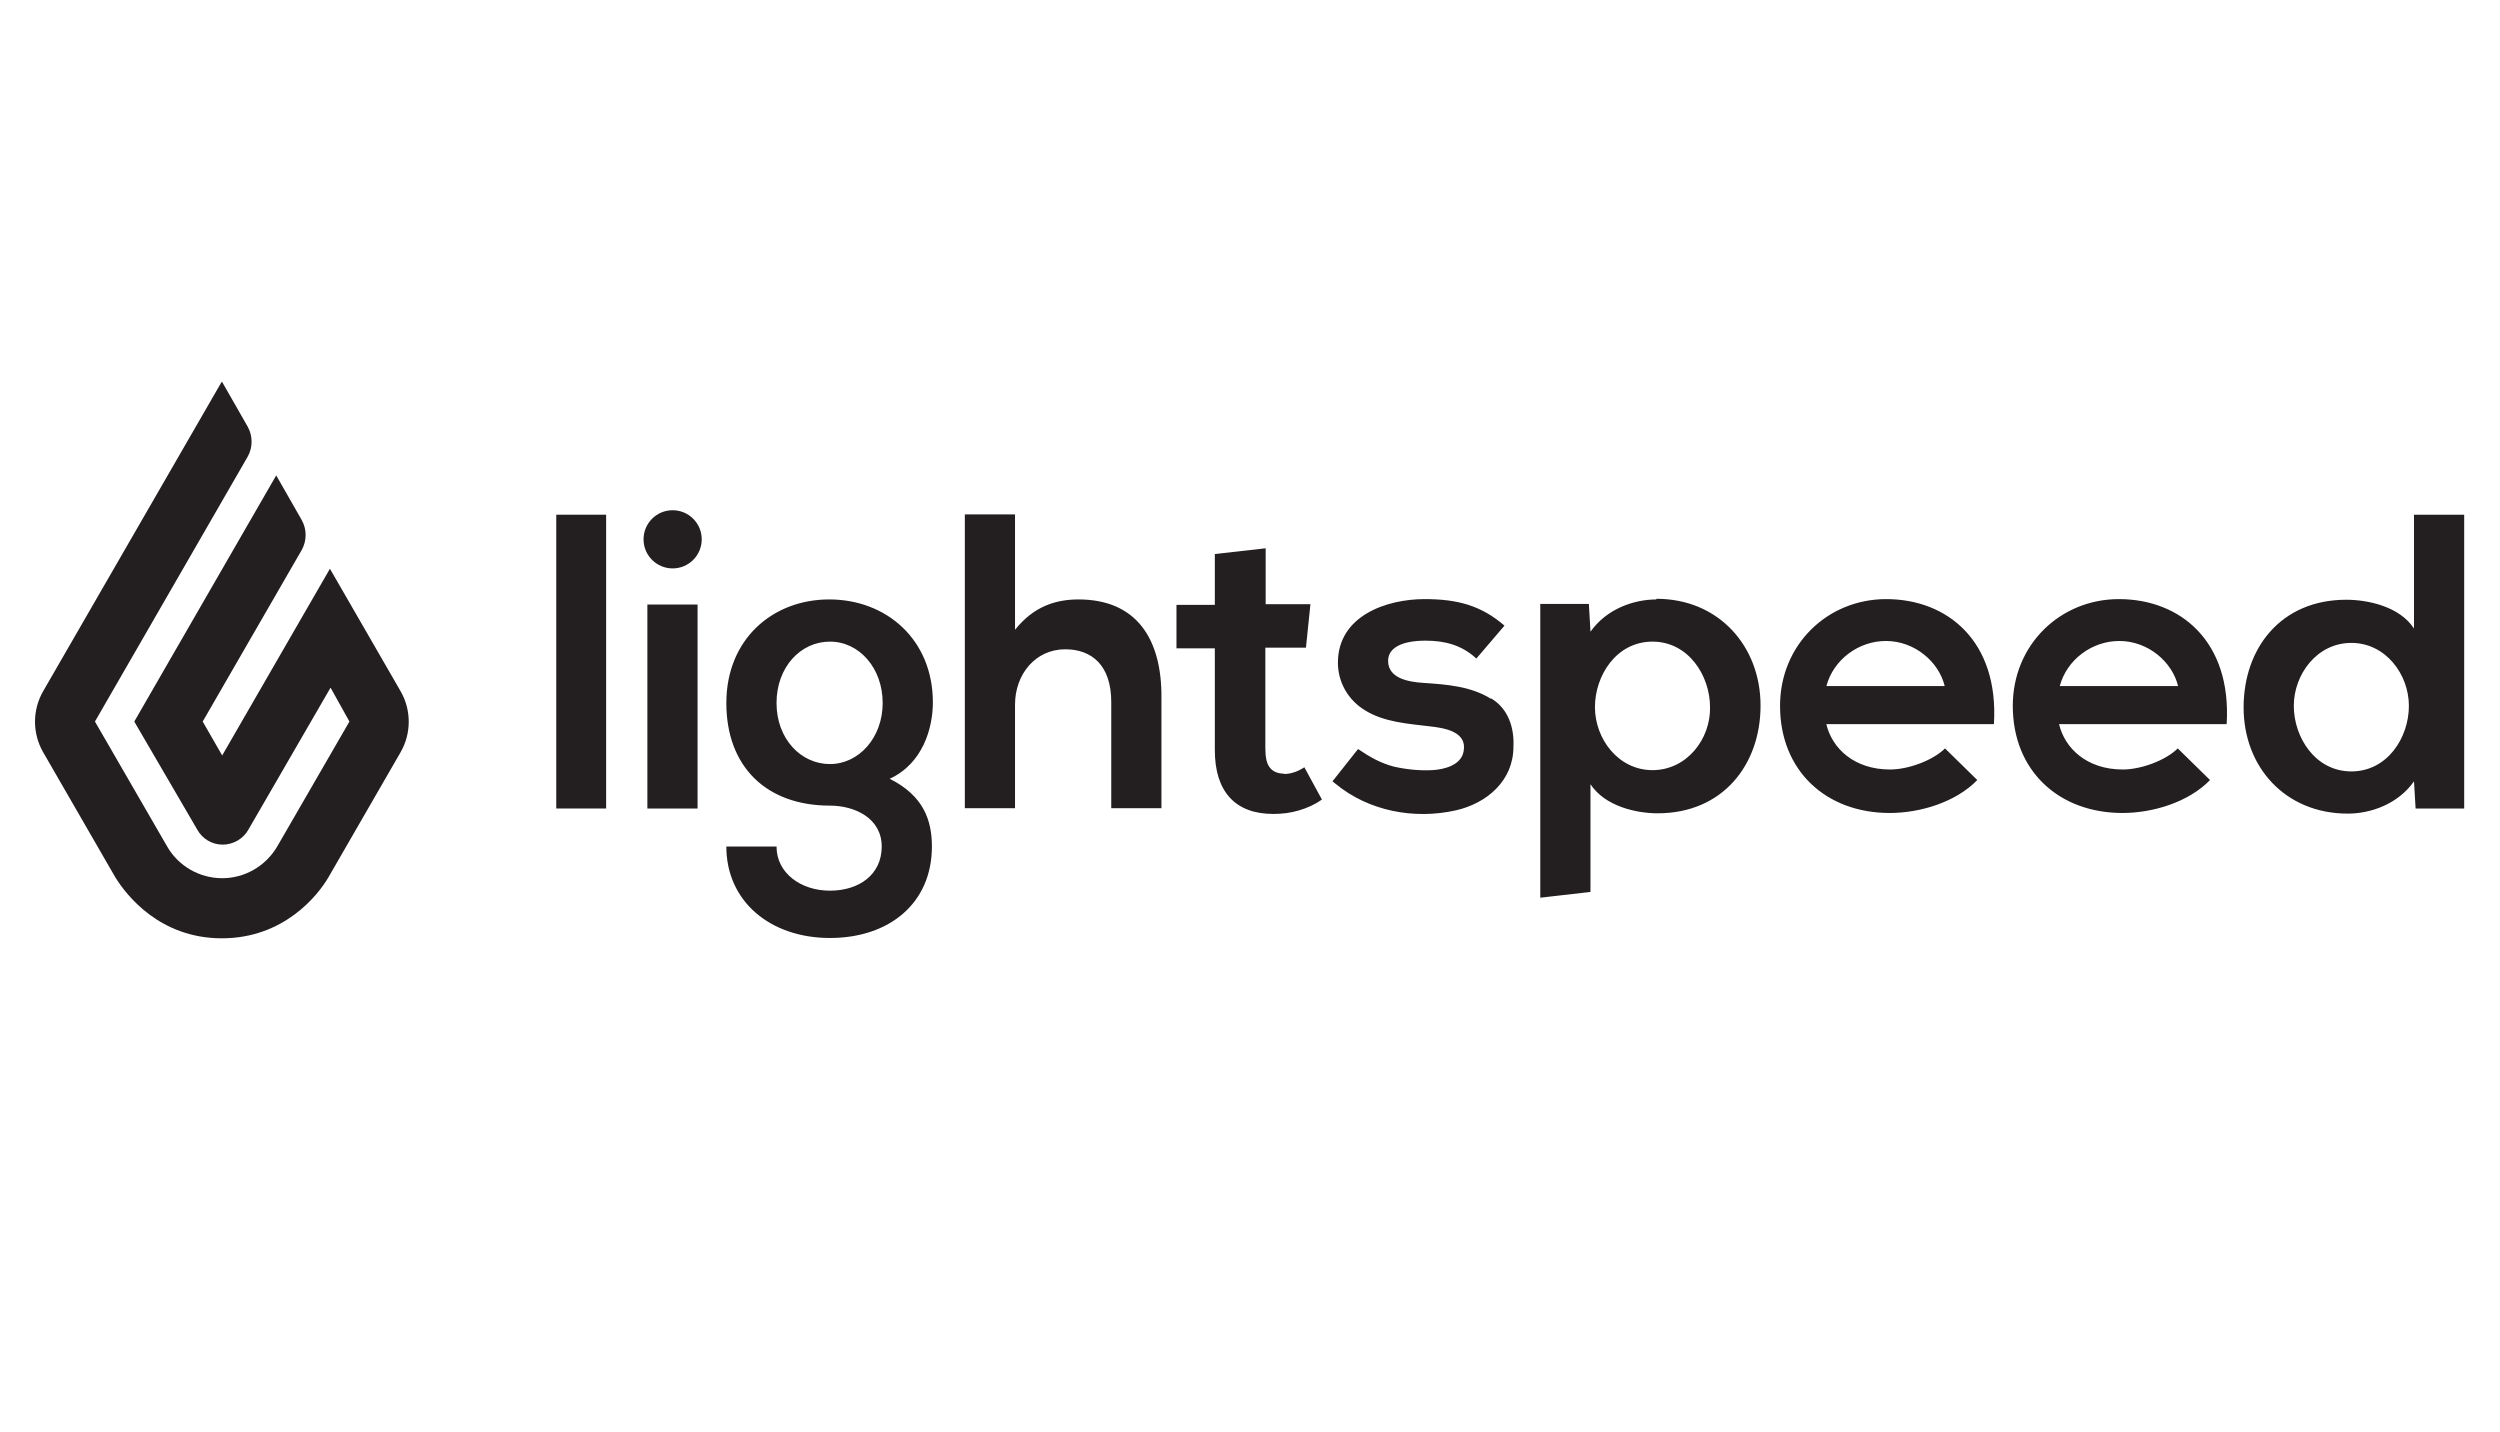
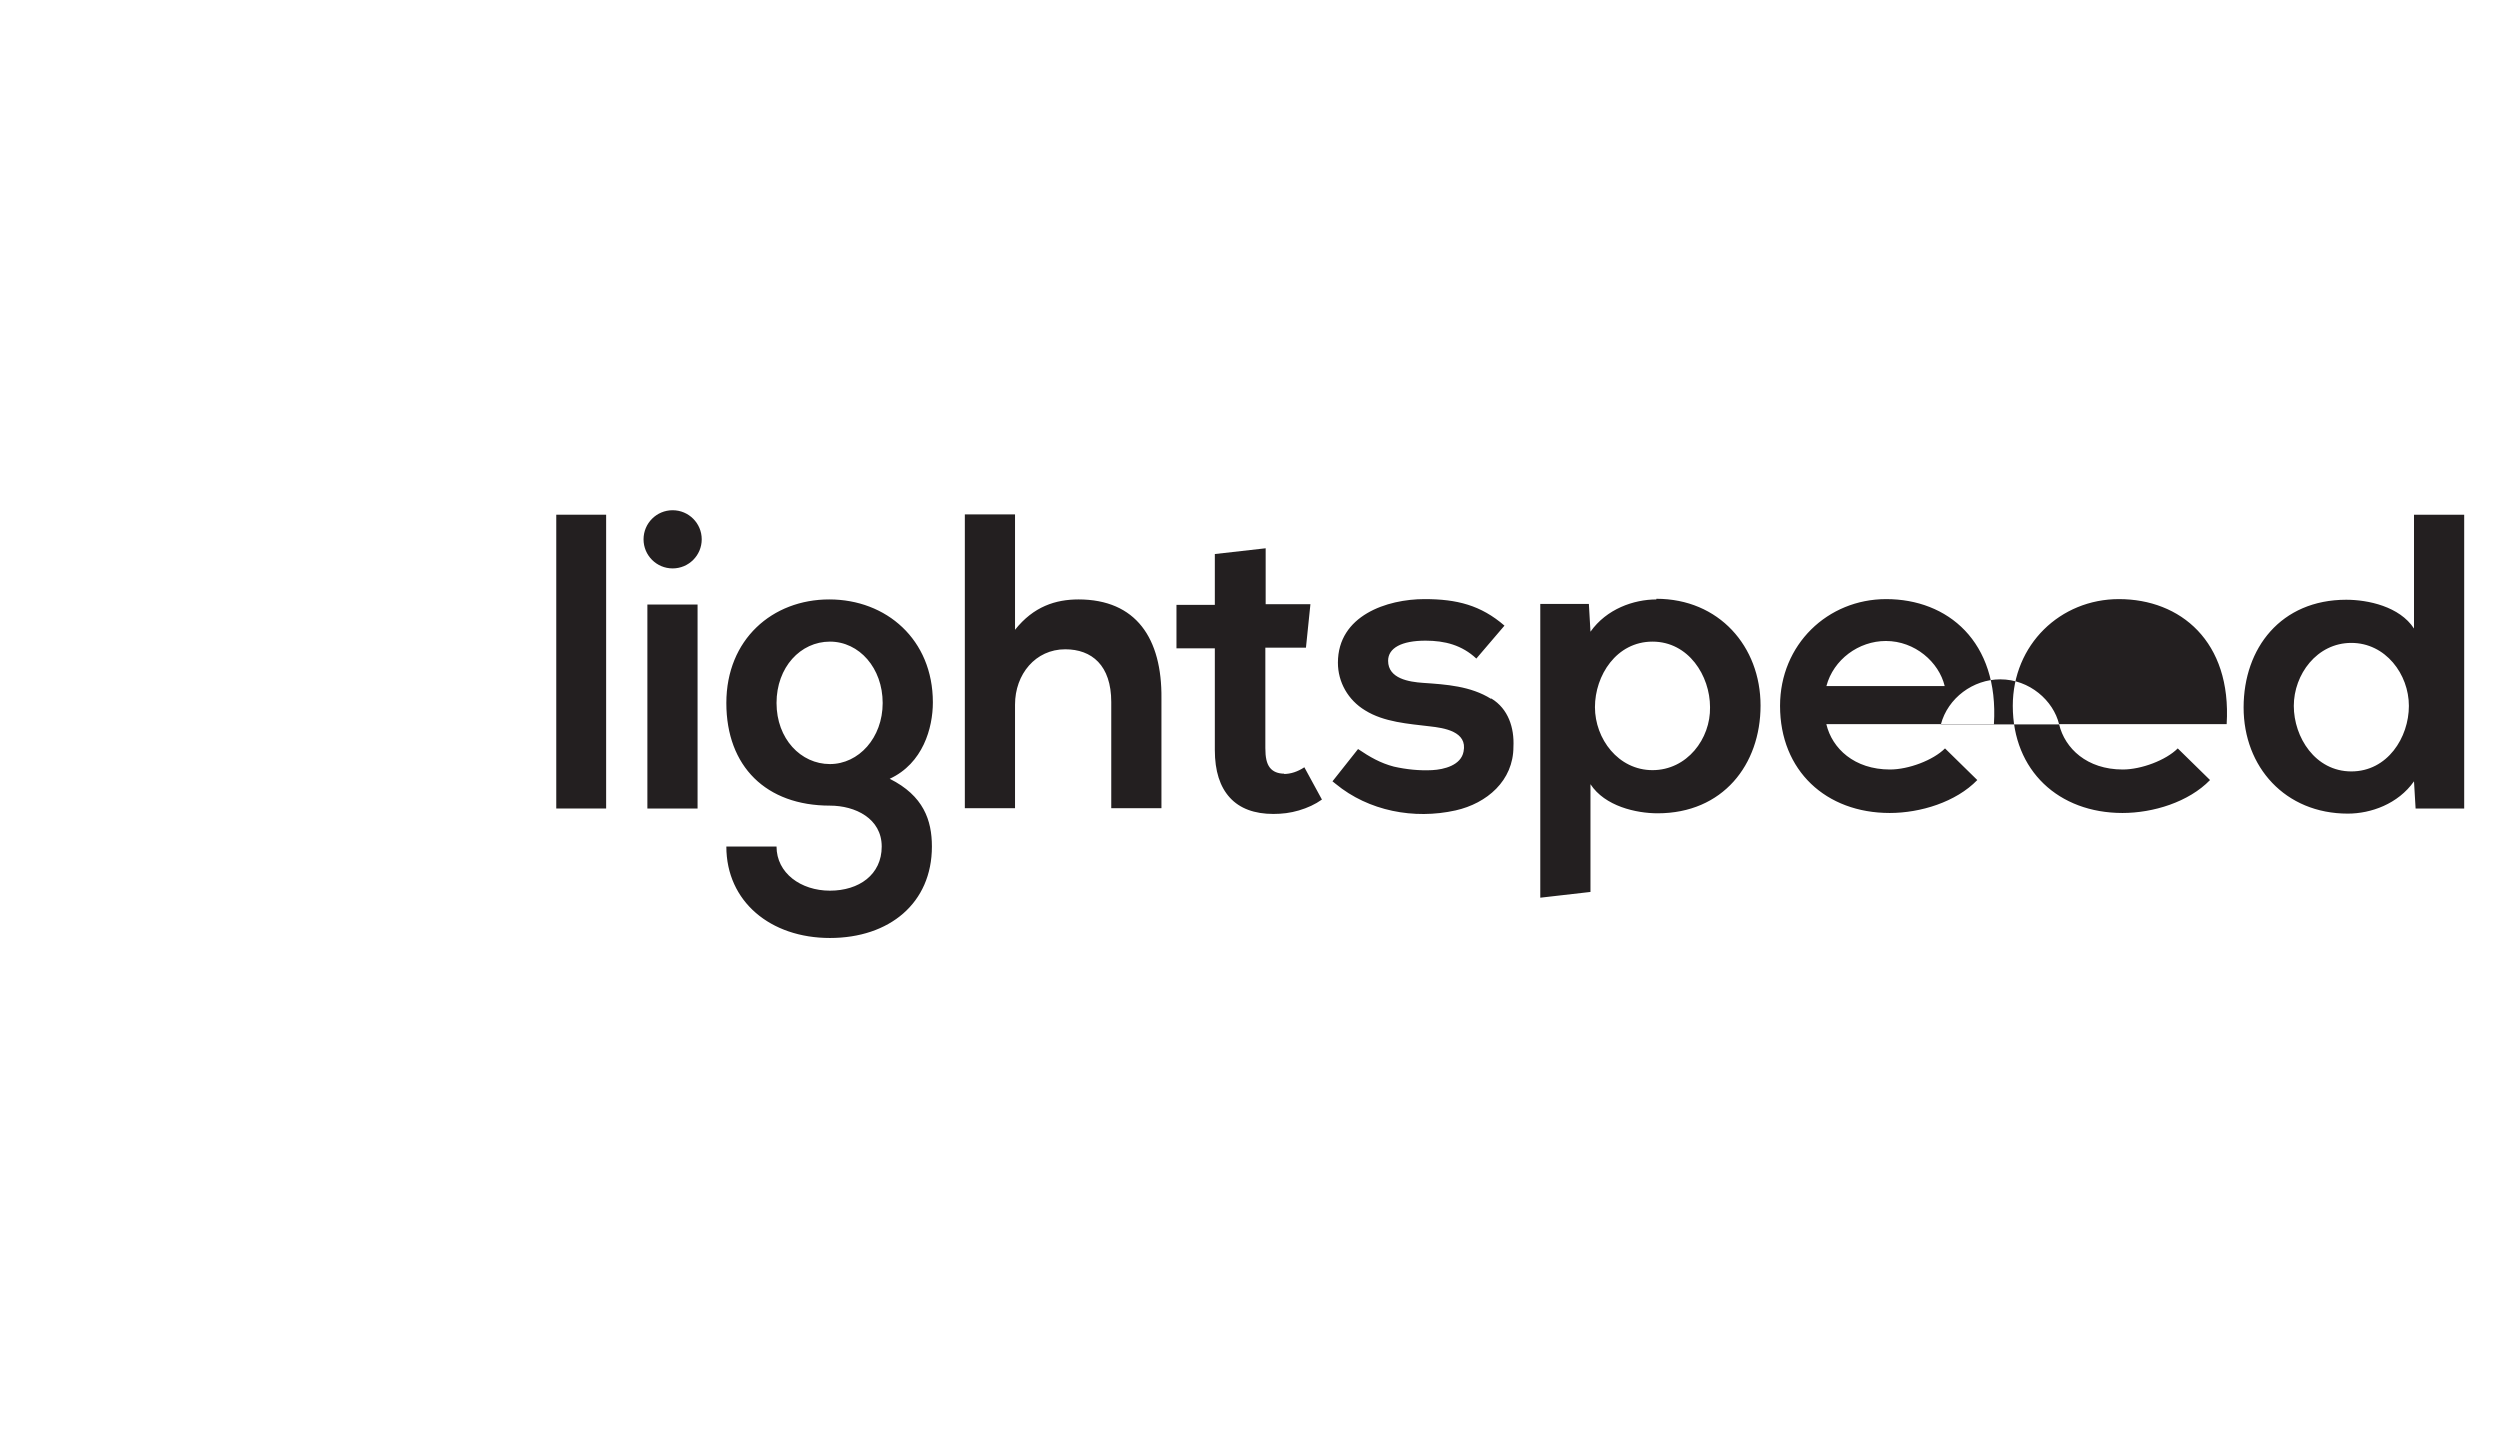
<svg xmlns="http://www.w3.org/2000/svg" id="Layer_2" data-name="Layer 2" viewBox="0 0 78.2 44.8">
  <defs>
    <style>      .cls-1 {        fill: none;      }      .cls-2 {        fill: #231f20;      }    </style>
  </defs>
  <g id="Layer_1-2" data-name="Layer 1">
    <rect class="cls-1" width="78.2" height="44.8" />
-     <path class="cls-2" d="M6.95,11.95l.8,1.4c.16.29.16.64,0,.93l-4.78,8.29,2.26,3.91c.35.61,1.01.99,1.72.99s1.36-.38,1.72-.99l2.26-3.91-.59-1.06-2.57,4.44c-.16.29-.48.47-.8.47-.34,0-.64-.18-.8-.47l-1.97-3.38,4.44-7.7.8,1.4c.16.29.16.64,0,.93l-3.1,5.37.61,1.06,3.37-5.84,2.21,3.83c.34.59.34,1.32,0,1.91l-2.25,3.9c-.34.59-1.41,1.92-3.34,1.92s-2.98-1.33-3.34-1.92l-2.25-3.9c-.34-.59-.34-1.32,0-1.91l5.58-9.67" />
    <g>
      <path class="cls-2" d="M17.4,16.1h1.56v9.19h-1.56v-9.19Z" />
      <circle class="cls-2" cx="21.04" cy="16.87" r=".91" />
-       <path class="cls-2" d="M20.25,18.91h1.57v6.38h-1.57v-6.38ZM25.94,18.75c-1.78,0-3.22,1.25-3.22,3.24s1.25,3.21,3.24,3.21c.79,0,1.62.4,1.62,1.28s-.71,1.38-1.62,1.38-1.67-.55-1.67-1.38h-1.57c0,1.72,1.38,2.86,3.24,2.86s3.19-1.09,3.19-2.86c0-.82-.26-1.59-1.32-2.12,1.04-.48,1.35-1.59,1.35-2.39,0-1.97-1.46-3.22-3.24-3.22h0ZM25.96,23.9c-.91,0-1.67-.79-1.67-1.91s.75-1.92,1.67-1.92,1.65.83,1.65,1.92-.75,1.91-1.65,1.91h0ZM33.74,18.75c-.72,0-1.41.22-1.99.95v-3.61h-1.57v9.19h1.57v-3.24c0-.95.64-1.73,1.57-1.73.83,0,1.44.5,1.44,1.65v3.32h1.57v-3.43c.02-1.88-.79-3.1-2.6-3.1h0ZM40.17,24.2c-.19,0-.35-.06-.45-.19s-.14-.32-.14-.61v-3.14h1.27l.14-1.36h-1.4v-1.75l-1.59.18v1.59h-1.2v1.36h1.2v3.18c0,.66.16,1.15.47,1.49s.77.51,1.36.51c.27,0,.53-.03.8-.11s.51-.19.72-.34l-.55-1.01c-.21.14-.43.21-.64.21h0ZM46.64,21.86c-.64-.4-1.4-.45-2.13-.5-.43-.03-1.09-.13-1.09-.69,0-.4.42-.63,1.17-.63.61,0,1.14.14,1.59.56l.88-1.03c-.74-.64-1.49-.83-2.5-.83-1.17,0-2.71.51-2.71,1.99,0,.61.32,1.17.85,1.49.59.37,1.36.42,2.02.5.45.05,1.19.16,1.06.79-.08.43-.61.56-.98.58-.4.02-.8-.02-1.2-.11-.42-.11-.75-.3-1.12-.55l-.8,1.01.1.08c1.03.85,2.45,1.12,3.75.83.98-.22,1.81-.93,1.81-1.99.03-.59-.16-1.19-.69-1.51h-.01ZM51.82,18.75c-.72,0-1.57.3-2.07,1.01l-.05-.87h-1.52v9.19l1.57-.18v-3.37c.45.69,1.43.91,2.1.91,2.04,0,3.22-1.52,3.22-3.37s-1.3-3.34-3.26-3.34h0v.02ZM51.69,24.09c-1.07,0-1.8-.98-1.8-1.97s.67-2.05,1.8-2.05,1.8,1.07,1.8,2.05c.02.99-.72,1.97-1.8,1.97ZM57.13,22.66c.18.75.87,1.41,1.99,1.41.58,0,1.35-.29,1.72-.66l1.01.99c-.67.69-1.78,1.03-2.74,1.03-1.99,0-3.43-1.32-3.43-3.35,0-1.92,1.49-3.34,3.32-3.34,1.92,0,3.53,1.32,3.37,3.91h-5.24ZM60.83,21.46c-.18-.75-.93-1.41-1.84-1.41-.85,0-1.64.58-1.86,1.41h3.71,0ZM64.41,22.66c.18.75.87,1.41,1.99,1.41.58,0,1.35-.29,1.72-.66l1.01.99c-.67.69-1.78,1.03-2.74,1.03-1.99,0-3.43-1.32-3.43-3.35,0-1.92,1.49-3.34,3.32-3.34,1.92,0,3.53,1.32,3.37,3.91h-5.24ZM68.13,21.46c-.18-.75-.93-1.41-1.84-1.41-.85,0-1.64.58-1.86,1.41h3.71-.01ZM73.44,25.45c.72,0,1.57-.3,2.07-1.01l.05.85h1.52v-9.19h-1.57v3.56c-.45-.69-1.44-.9-2.12-.9-2.04,0-3.21,1.51-3.21,3.37s1.3,3.32,3.26,3.32h0ZM73.55,20.11c1.07,0,1.8.98,1.8,1.97s-.67,2.05-1.8,2.05-1.8-1.07-1.8-2.05.72-1.97,1.8-1.97Z" />
+       <path class="cls-2" d="M20.25,18.91h1.57v6.38h-1.57v-6.38ZM25.94,18.75c-1.78,0-3.22,1.25-3.22,3.24s1.25,3.21,3.24,3.21c.79,0,1.62.4,1.62,1.28s-.71,1.38-1.62,1.38-1.67-.55-1.67-1.38h-1.57c0,1.72,1.38,2.86,3.24,2.86s3.19-1.09,3.19-2.86c0-.82-.26-1.59-1.32-2.12,1.04-.48,1.35-1.59,1.35-2.39,0-1.97-1.46-3.22-3.24-3.22h0ZM25.96,23.9c-.91,0-1.67-.79-1.67-1.91s.75-1.92,1.67-1.92,1.65.83,1.65,1.92-.75,1.91-1.65,1.91h0ZM33.74,18.75c-.72,0-1.41.22-1.99.95v-3.61h-1.57v9.19h1.57v-3.24c0-.95.64-1.73,1.57-1.73.83,0,1.44.5,1.44,1.65v3.32h1.57v-3.43c.02-1.88-.79-3.1-2.6-3.1h0ZM40.17,24.2c-.19,0-.35-.06-.45-.19s-.14-.32-.14-.61v-3.14h1.27l.14-1.36h-1.4v-1.75l-1.59.18v1.59h-1.2v1.36h1.2v3.18c0,.66.16,1.15.47,1.49s.77.51,1.36.51c.27,0,.53-.03.8-.11s.51-.19.72-.34l-.55-1.01c-.21.14-.43.21-.64.21h0ZM46.64,21.86c-.64-.4-1.4-.45-2.13-.5-.43-.03-1.09-.13-1.09-.69,0-.4.42-.63,1.17-.63.61,0,1.14.14,1.59.56l.88-1.03c-.74-.64-1.49-.83-2.5-.83-1.17,0-2.71.51-2.71,1.99,0,.61.32,1.17.85,1.49.59.37,1.36.42,2.02.5.45.05,1.19.16,1.06.79-.08.43-.61.56-.98.58-.4.02-.8-.02-1.2-.11-.42-.11-.75-.3-1.12-.55l-.8,1.01.1.08c1.03.85,2.45,1.12,3.75.83.98-.22,1.81-.93,1.81-1.99.03-.59-.16-1.19-.69-1.51h-.01ZM51.82,18.75c-.72,0-1.57.3-2.07,1.01l-.05-.87h-1.52v9.19l1.57-.18v-3.37c.45.69,1.43.91,2.1.91,2.04,0,3.22-1.52,3.22-3.37s-1.3-3.34-3.26-3.34h0v.02ZM51.69,24.09c-1.07,0-1.8-.98-1.8-1.97s.67-2.05,1.8-2.05,1.8,1.07,1.8,2.05c.02.99-.72,1.97-1.8,1.97ZM57.13,22.66c.18.75.87,1.41,1.99,1.41.58,0,1.35-.29,1.72-.66l1.01.99c-.67.69-1.78,1.03-2.74,1.03-1.99,0-3.43-1.32-3.43-3.35,0-1.92,1.49-3.34,3.32-3.34,1.92,0,3.53,1.32,3.37,3.91h-5.24ZM60.83,21.46c-.18-.75-.93-1.41-1.84-1.41-.85,0-1.64.58-1.86,1.41h3.71,0ZM64.41,22.66c.18.75.87,1.41,1.99,1.41.58,0,1.35-.29,1.72-.66l1.01.99c-.67.69-1.78,1.03-2.74,1.03-1.99,0-3.43-1.32-3.43-3.35,0-1.92,1.49-3.34,3.32-3.34,1.92,0,3.53,1.32,3.37,3.91h-5.24Zc-.18-.75-.93-1.41-1.84-1.41-.85,0-1.64.58-1.86,1.41h3.71-.01ZM73.44,25.45c.72,0,1.57-.3,2.07-1.01l.05.85h1.52v-9.19h-1.57v3.56c-.45-.69-1.44-.9-2.12-.9-2.04,0-3.21,1.51-3.21,3.37s1.3,3.32,3.26,3.32h0ZM73.55,20.11c1.07,0,1.8.98,1.8,1.97s-.67,2.05-1.8,2.05-1.8-1.07-1.8-2.05.72-1.97,1.8-1.97Z" />
    </g>
  </g>
</svg>